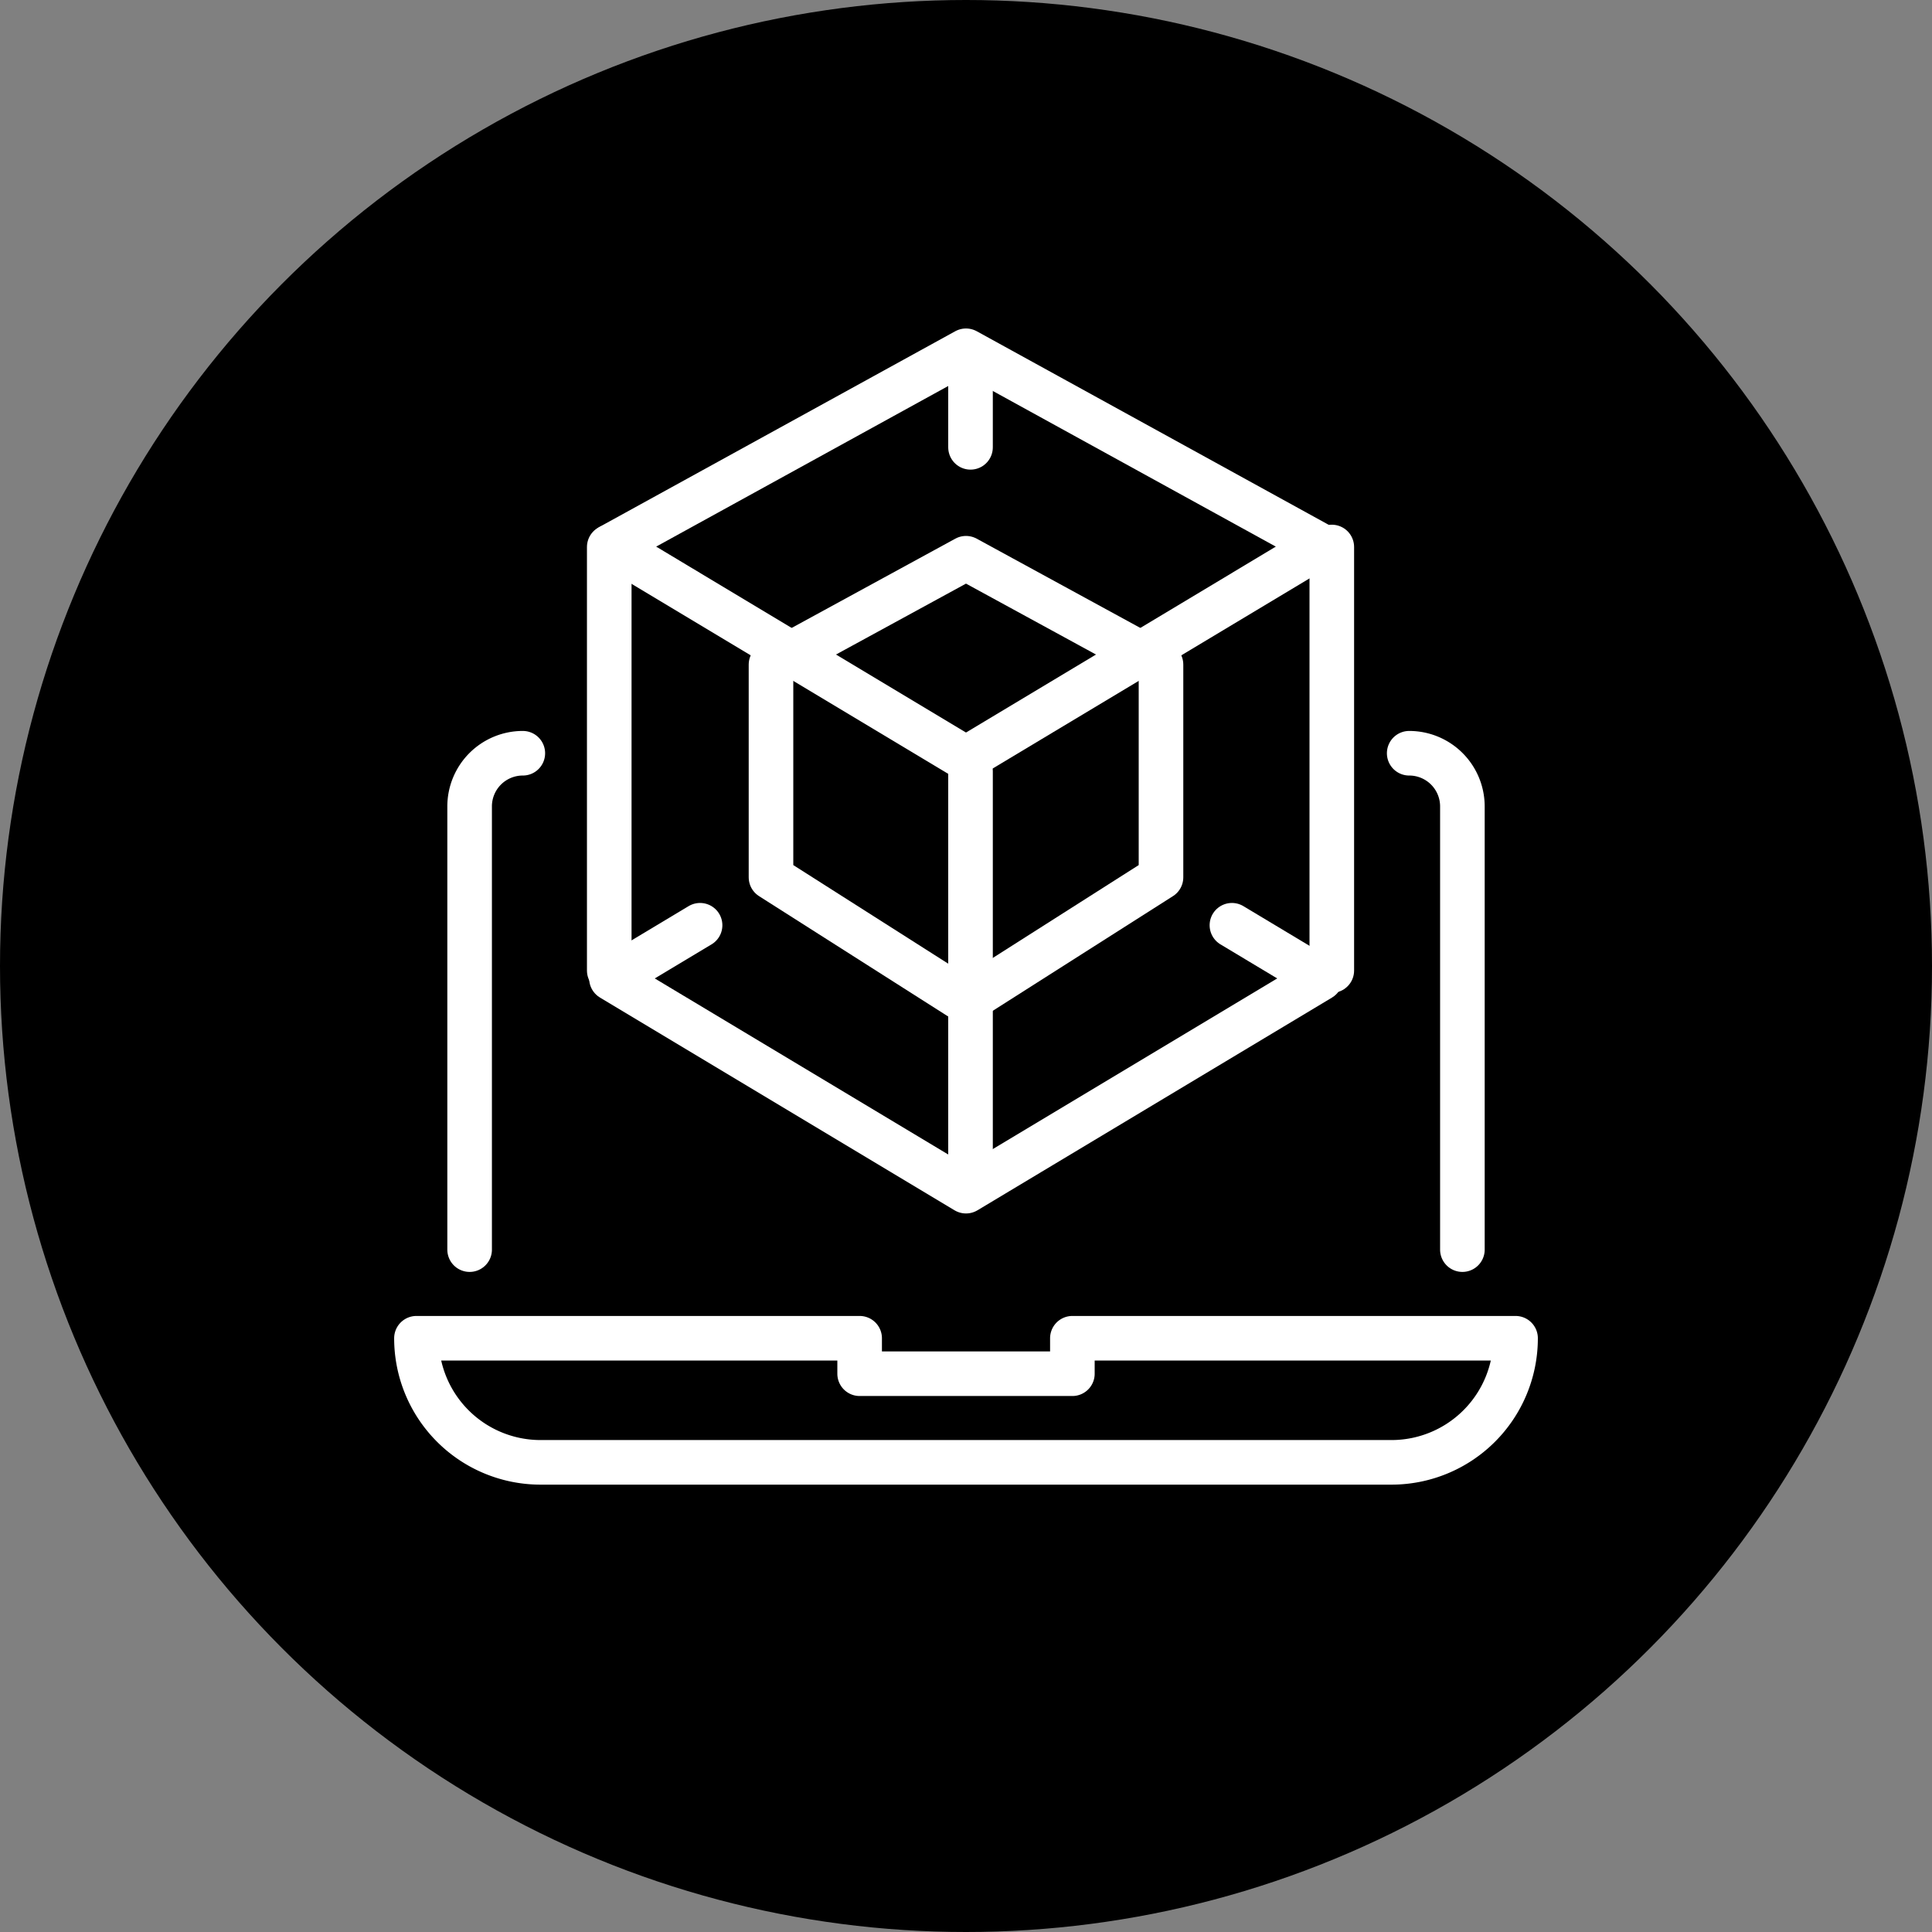
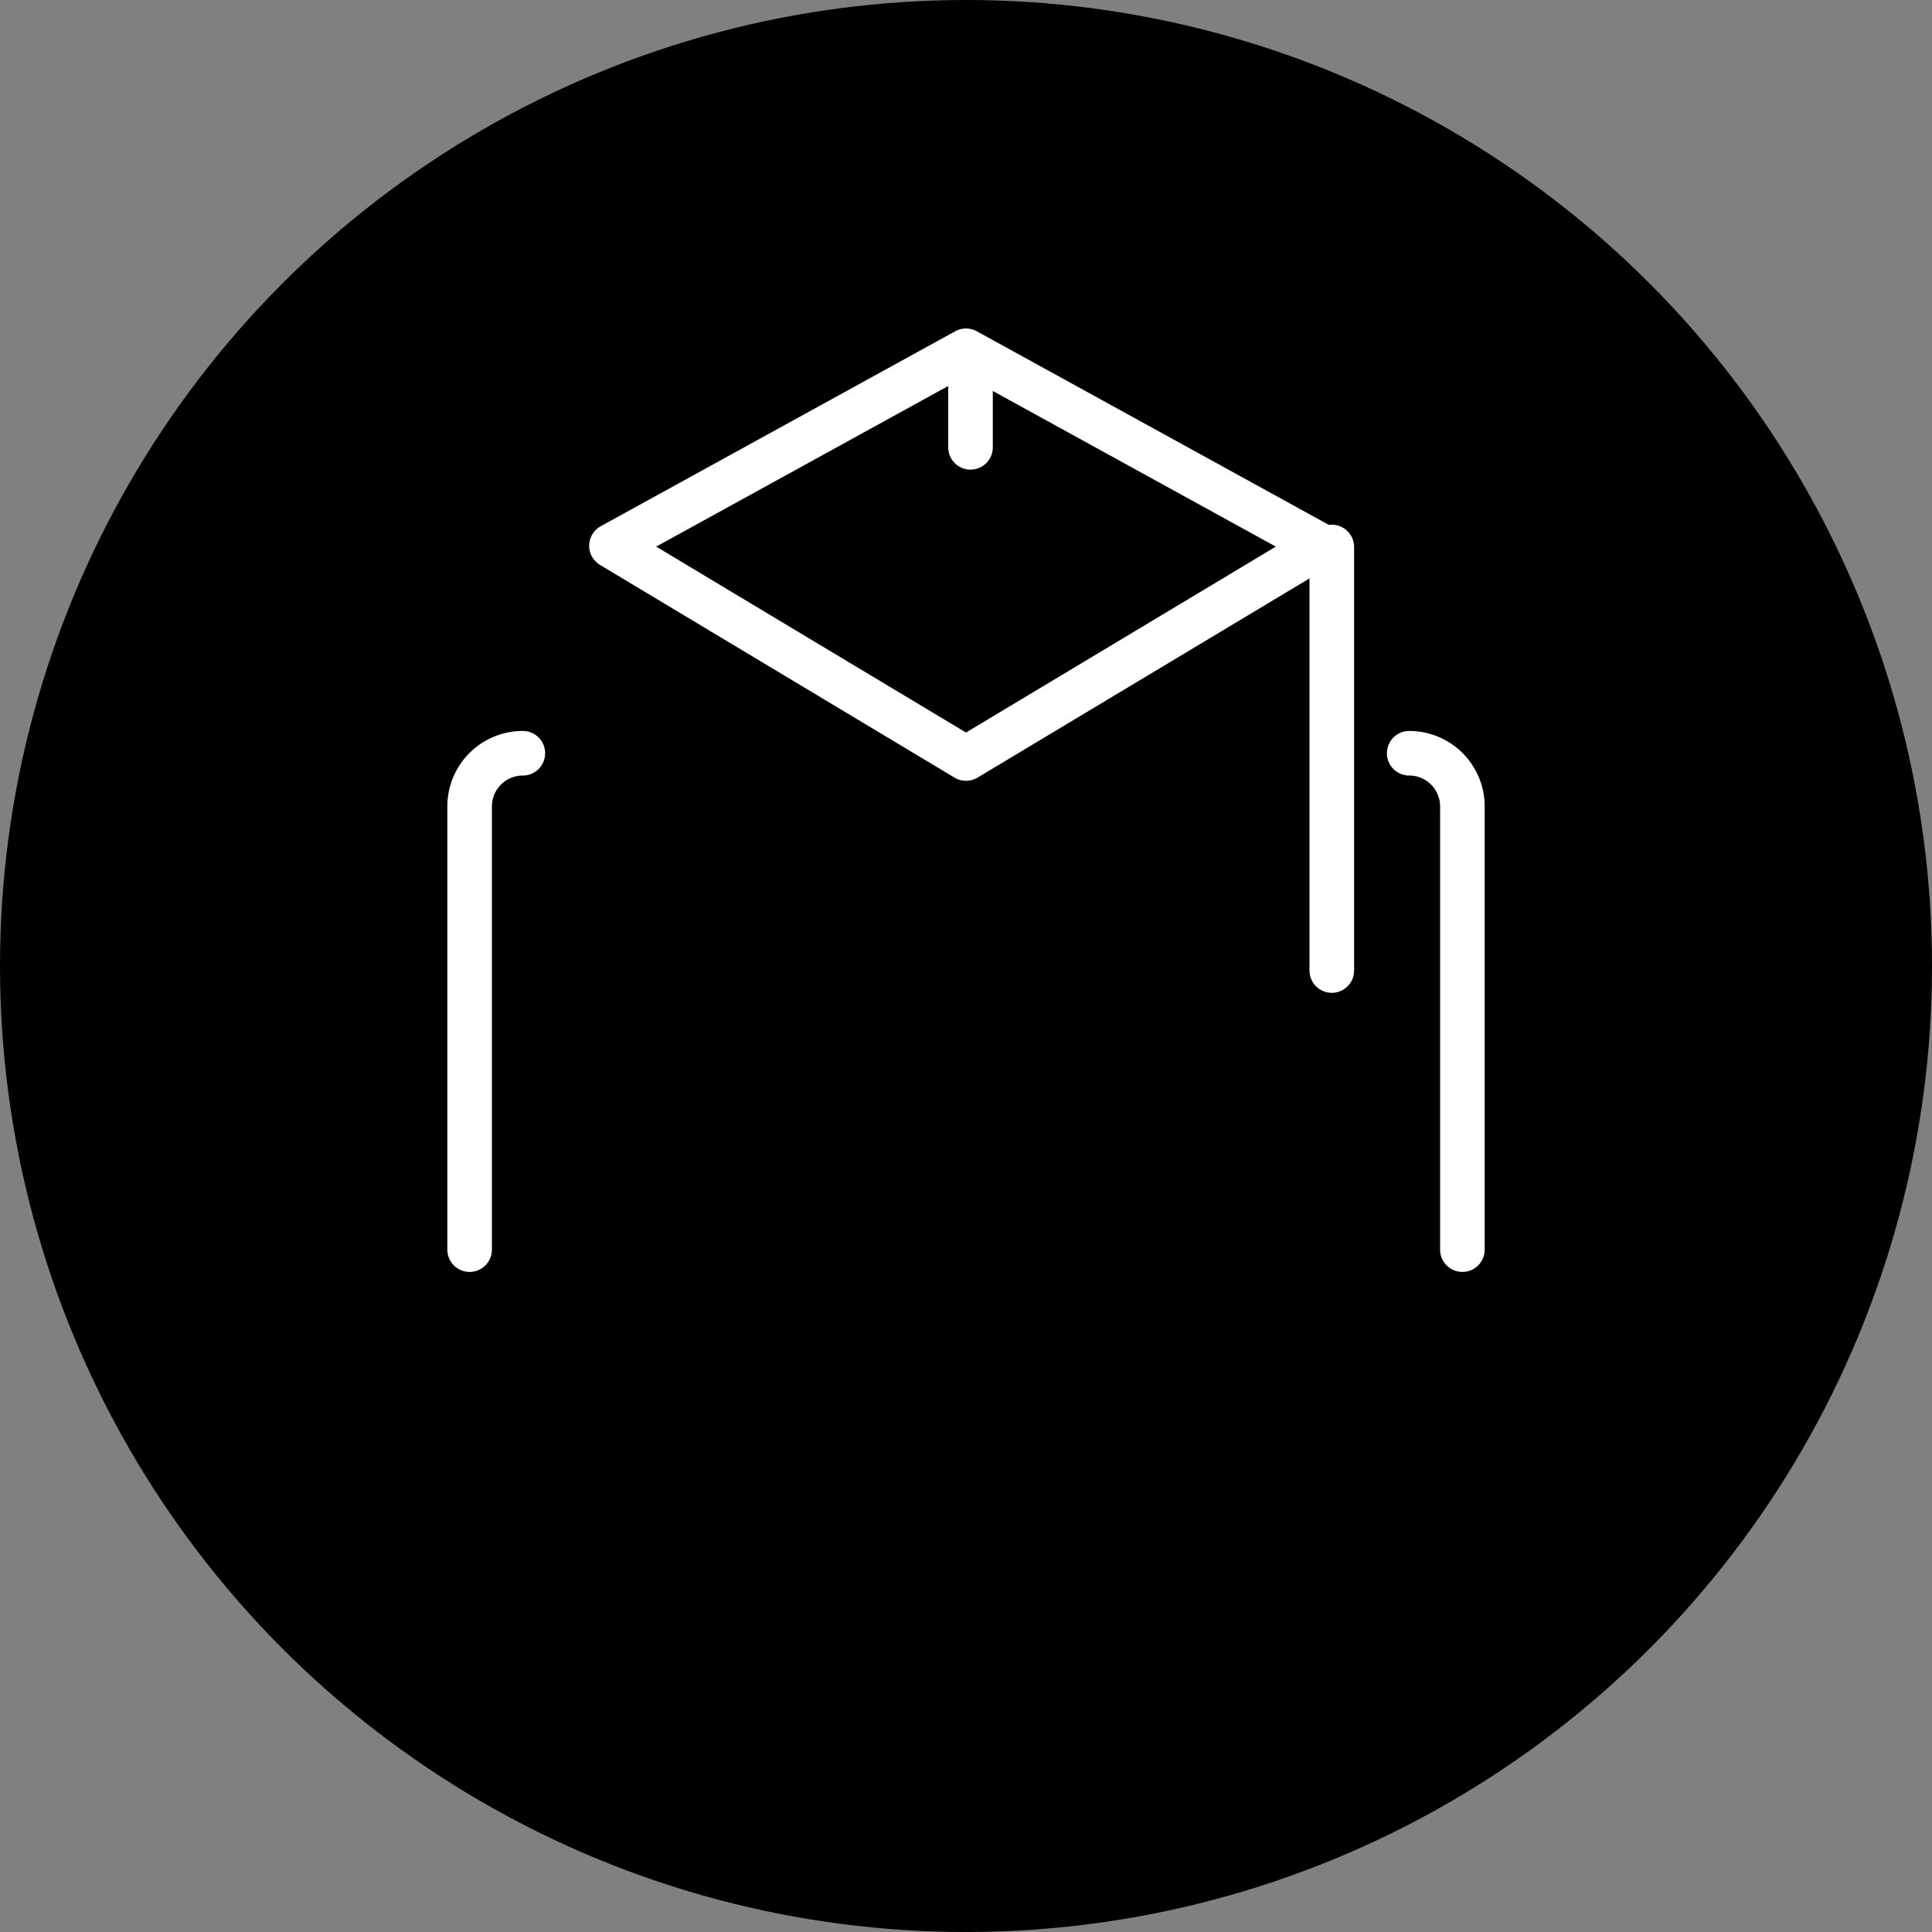
<svg xmlns="http://www.w3.org/2000/svg" width="130" height="130" viewBox="0 0 130 130">
  <rect x="0" y="0" width="130" height="130" fill="#808080" stroke="none" />
  <g id="ic-Innovation-c" transform="translate(-677 -3733.5)">
    <circle id="Ellipse_80" data-name="Ellipse 80" cx="65" cy="65" r="65" transform="translate(677 3733.5)" />
    <g id="ic" transform="translate(703.972 3757.053)">
      <path id="Path_6192" data-name="Path 6192" d="M16,125.4V95.579A3.578,3.578,0,0,1,19.579,92" transform="translate(-11.372 -64.869)" fill="none" stroke="#fff" stroke-linecap="round" stroke-linejoin="round" stroke-width="3" />
      <path id="Path_6193" data-name="Path 6193" d="M231.579,125.4V95.579A3.578,3.578,0,0,0,228,92" transform="translate(-160.15 -64.869)" fill="none" stroke="#fff" stroke-linecap="round" stroke-linejoin="round" stroke-width="3" />
-       <path id="Path_6194" data-name="Path 6194" d="M69.607,232.35H12.35A8.35,8.35,0,0,1,4,224H33.821v2.386H48.136V224H77.957A8.35,8.35,0,0,1,69.607,232.35Z" transform="translate(-2.95 -157.505)" fill="none" stroke="#fff" stroke-linecap="round" stroke-linejoin="round" stroke-width="3" />
-       <path id="Path_6195" data-name="Path 6195" d="M89.75,128l5.964,3.579L71.857,145.893,48,131.579,53.964,128" transform="translate(-33.829 -89.295)" fill="none" stroke="#fff" stroke-linecap="round" stroke-linejoin="round" stroke-width="3" />
      <path id="Path_6196" data-name="Path 6196" d="M48,17.121,71.857,31.436,95.714,17.121,71.857,4,48,17.121" transform="translate(-33.829 -3.95)" fill="none" stroke="#fff" stroke-linecap="round" stroke-linejoin="round" stroke-width="3" />
      <path id="Path_6206" data-name="Path 6206" d="M0,0V28.5" transform="translate(62.642 13.253)" fill="none" stroke="#fff" stroke-linecap="round" stroke-width="3" />
-       <path id="Path_6197" data-name="Path 6197" d="M97.121,48,84,55.157V69.471l13.121,8.35,13.121-8.35V55.157Z" transform="translate(-59.093 -33.991)" fill="none" stroke="#fff" stroke-linecap="round" stroke-linejoin="round" stroke-width="3" />
-       <path id="Path_6205" data-name="Path 6205" d="M0,0V26.825" transform="translate(38.332 28.341)" fill="none" stroke="#fff" stroke-linecap="round" stroke-width="3" />
      <path id="Path_6204" data-name="Path 6204" d="M0,0V5.03" transform="translate(38.332 1.517)" fill="none" stroke="#fff" stroke-linecap="round" stroke-width="3" />
-       <path id="Path_6203" data-name="Path 6203" d="M0,0V28.5" transform="translate(14.023 13.253)" fill="none" stroke="#fff" stroke-linecap="round" stroke-width="3" />
    </g>
  </g>
</svg>